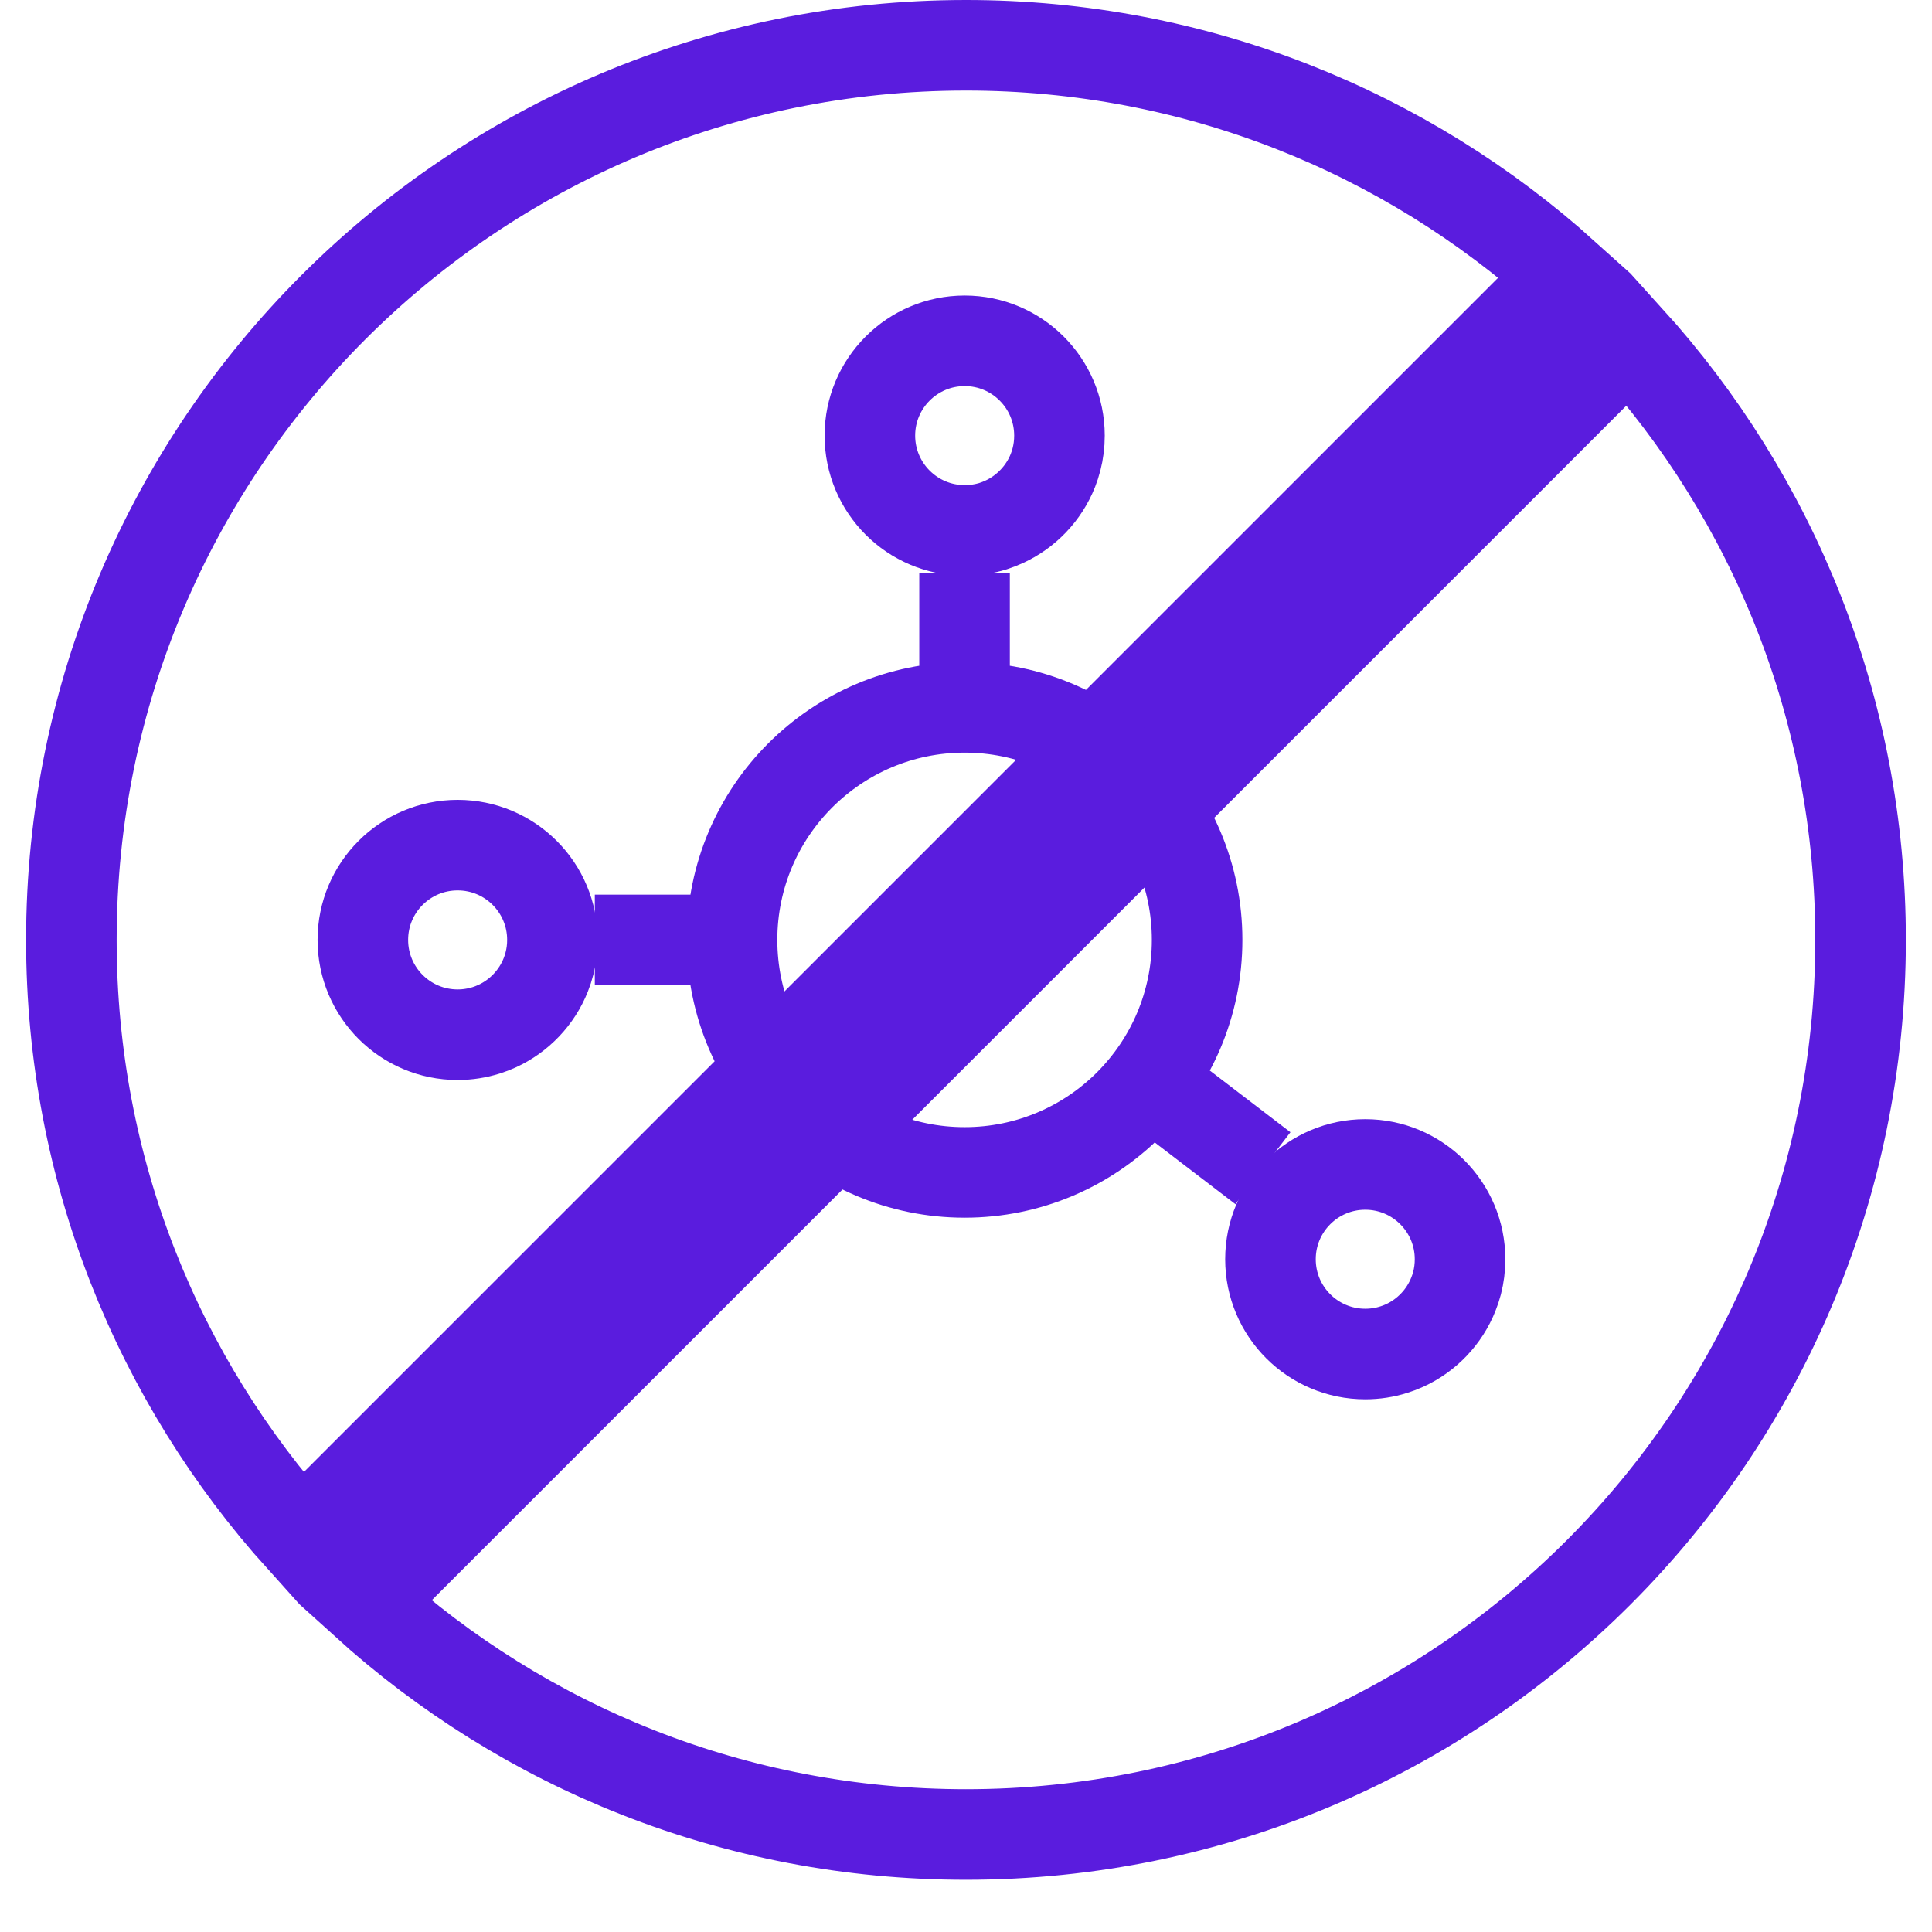
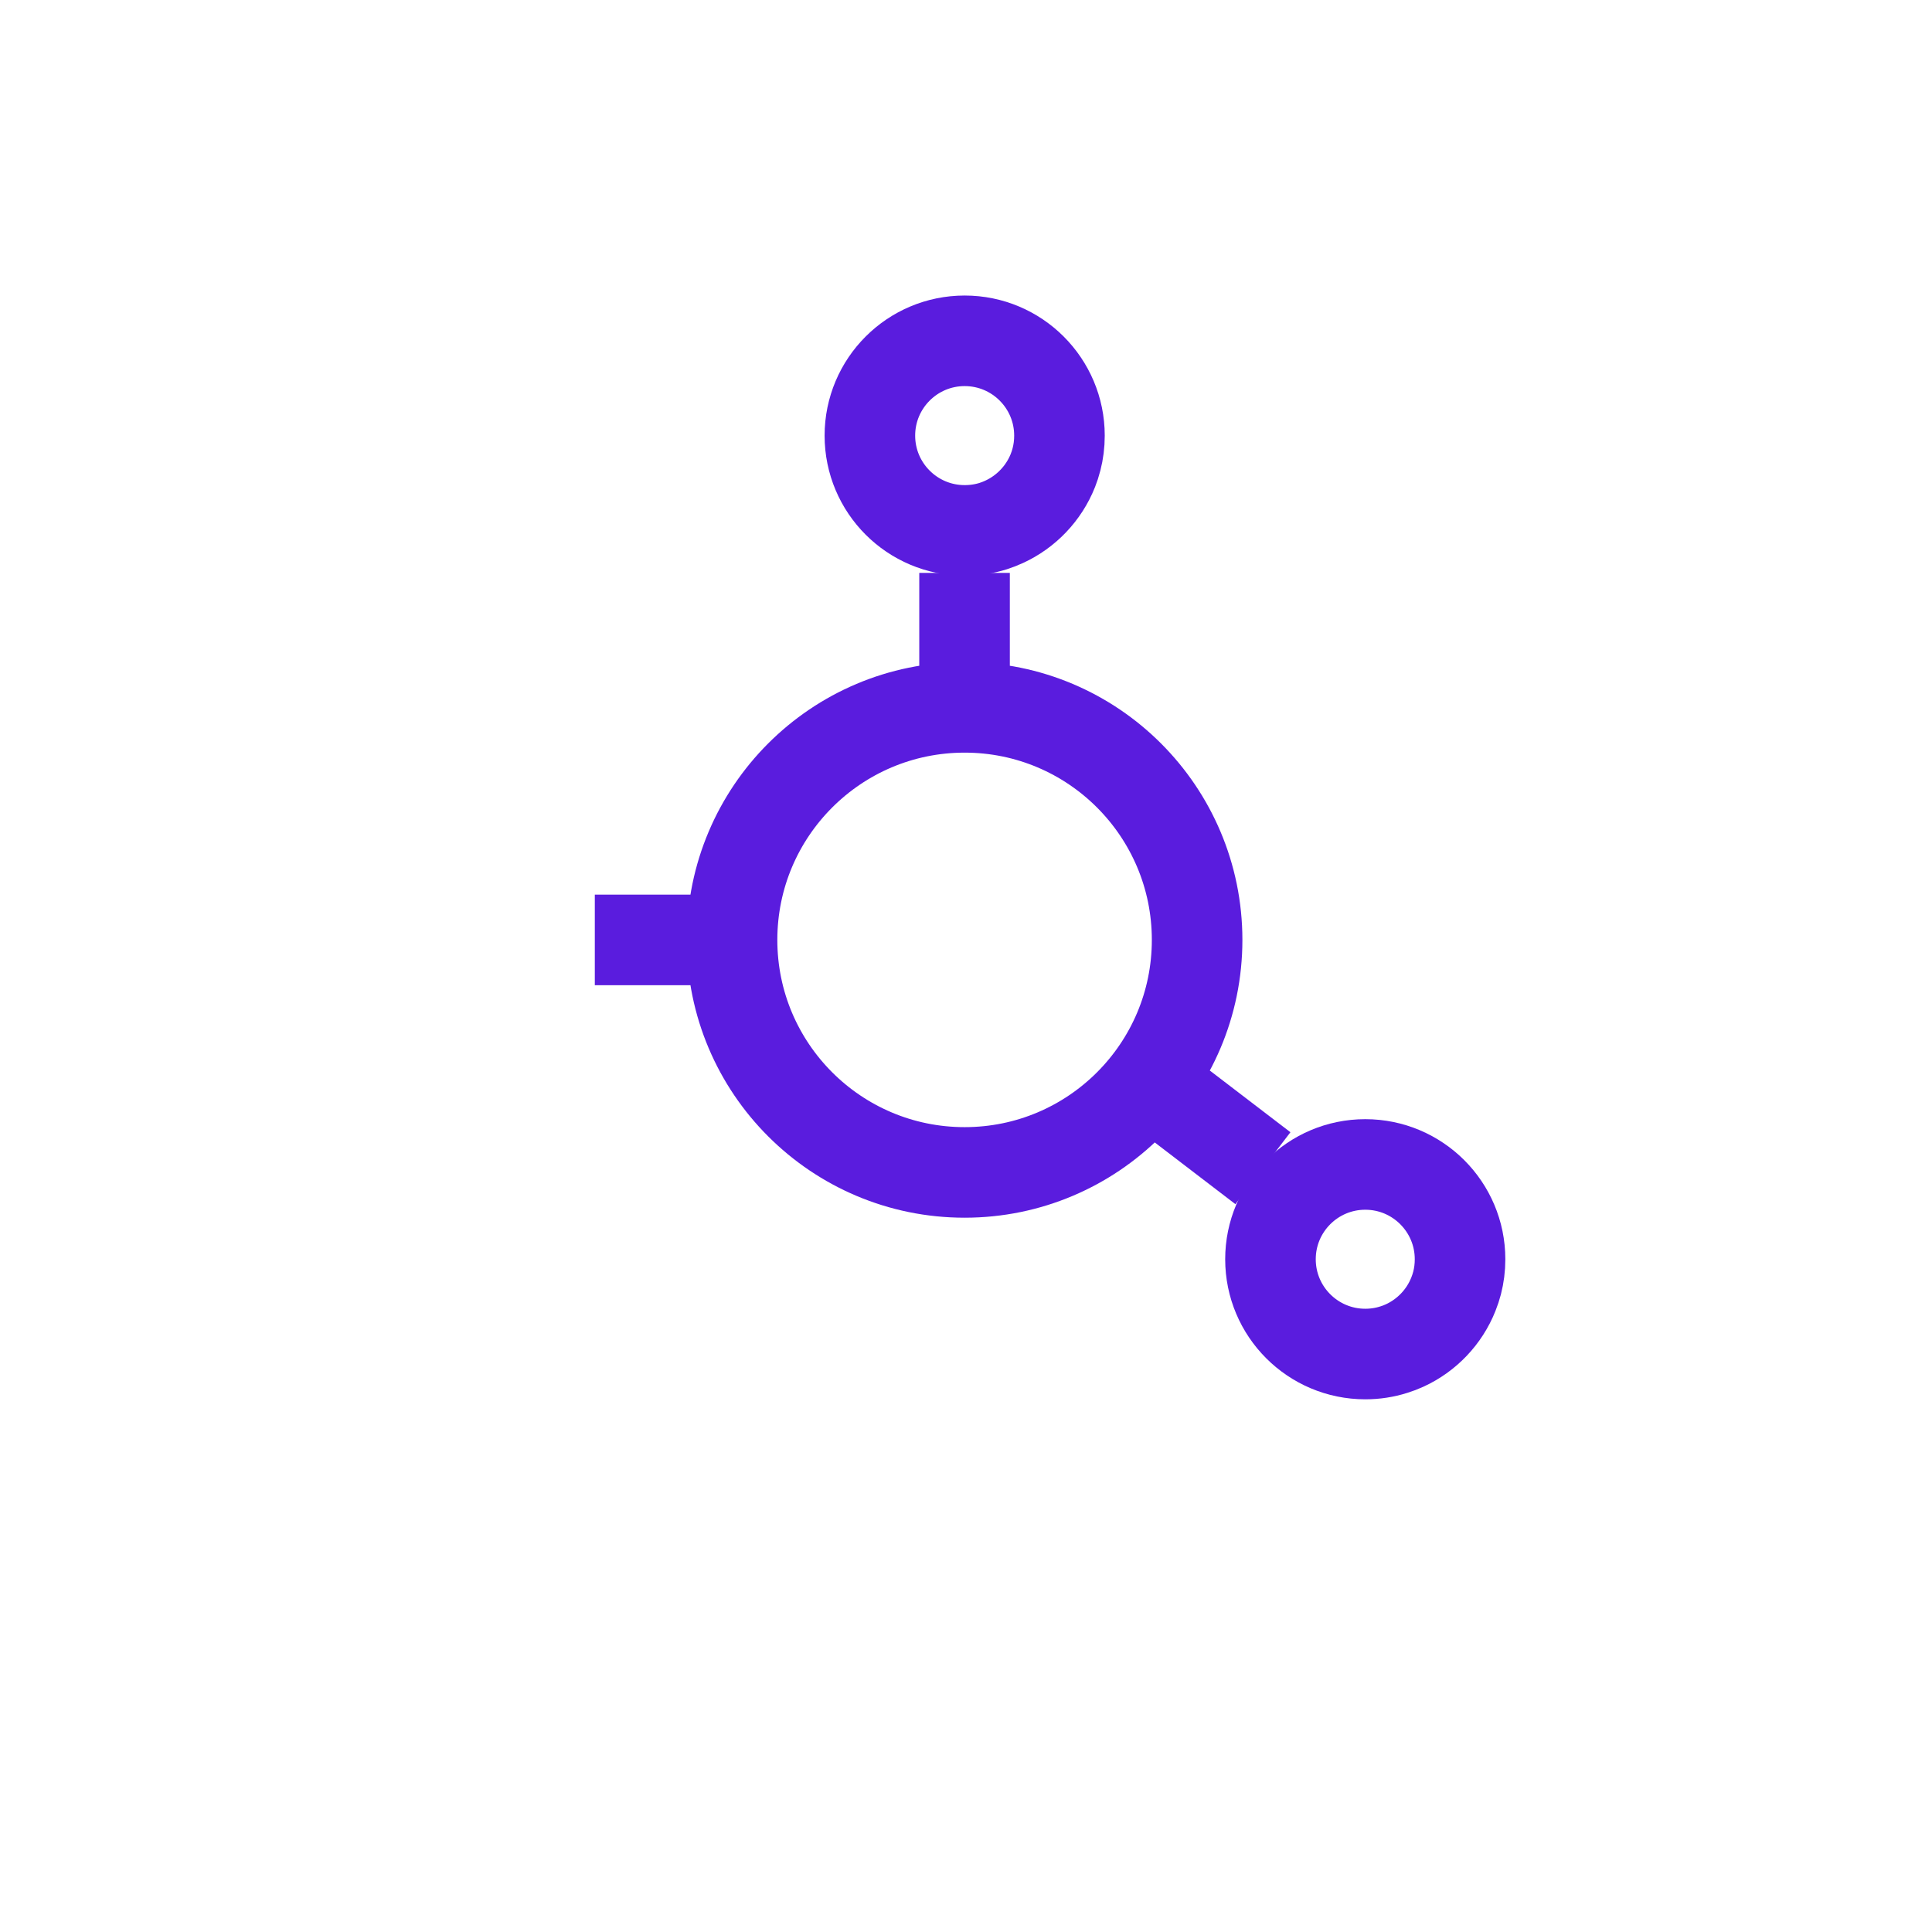
<svg xmlns="http://www.w3.org/2000/svg" width="32" height="32" viewBox="0 0 32 32" fill="none">
-   <path d="M15.999 0.75C19.814 0.75 23.29 2.19 25.917 4.558L4.99 25.485C2.622 22.859 1.182 19.382 1.182 15.568C1.182 7.384 7.816 0.75 15.999 0.75ZM6.049 26.547L26.979 5.617C29.364 8.248 30.817 11.738 30.817 15.568C30.817 23.751 24.183 30.385 15.999 30.385C12.169 30.385 8.68 28.933 6.049 26.547Z" stroke="#5A1CDE" stroke-width="1.5" />
  <path d="M15.976 11.763V9.489M18.993 17.876L20.918 19.349M9.852 15.568H12.172M19.828 15.568C19.828 17.695 18.104 19.419 15.977 19.419C13.85 19.419 12.125 17.695 12.125 15.568C12.125 13.441 13.85 11.716 15.977 11.716C18.104 11.716 19.828 13.441 19.828 15.568Z" stroke="#5A1CDE" stroke-width="1.5" />
  <path d="M15.978 8.785C15.111 8.785 14.408 8.082 14.408 7.215C14.408 6.348 15.111 5.645 15.978 5.645C16.845 5.645 17.548 6.348 17.548 7.215C17.548 7.352 17.531 7.484 17.499 7.608C17.483 7.672 17.462 7.733 17.439 7.793C17.289 8.17 16.997 8.476 16.63 8.644C16.572 8.671 16.511 8.694 16.45 8.714C16.302 8.76 16.144 8.785 15.978 8.785Z" stroke="#5A1CDE" stroke-width="1.5" />
-   <path d="M7.58 17.138C6.713 17.138 6.01 16.435 6.01 15.568C6.01 14.7 6.713 13.998 7.58 13.998C8.447 13.998 9.15 14.7 9.15 15.568C9.15 15.704 9.133 15.836 9.1 15.961C9.084 16.024 9.064 16.086 9.04 16.146C8.891 16.522 8.599 16.829 8.231 16.997C8.173 17.023 8.113 17.047 8.051 17.066C7.903 17.112 7.745 17.138 7.58 17.138Z" stroke="#5A1CDE" stroke-width="1.5" />
  <path d="M22.613 22.427C21.746 22.427 21.043 21.724 21.043 20.857C21.043 19.99 21.746 19.287 22.613 19.287C23.48 19.287 24.183 19.99 24.183 20.857C24.183 20.994 24.166 21.125 24.134 21.25C24.117 21.314 24.097 21.375 24.073 21.435C23.924 21.812 23.632 22.118 23.265 22.286C23.206 22.313 23.146 22.336 23.084 22.355C22.936 22.402 22.778 22.427 22.613 22.427Z" stroke="#5A1CDE" stroke-width="1.5" />
</svg>